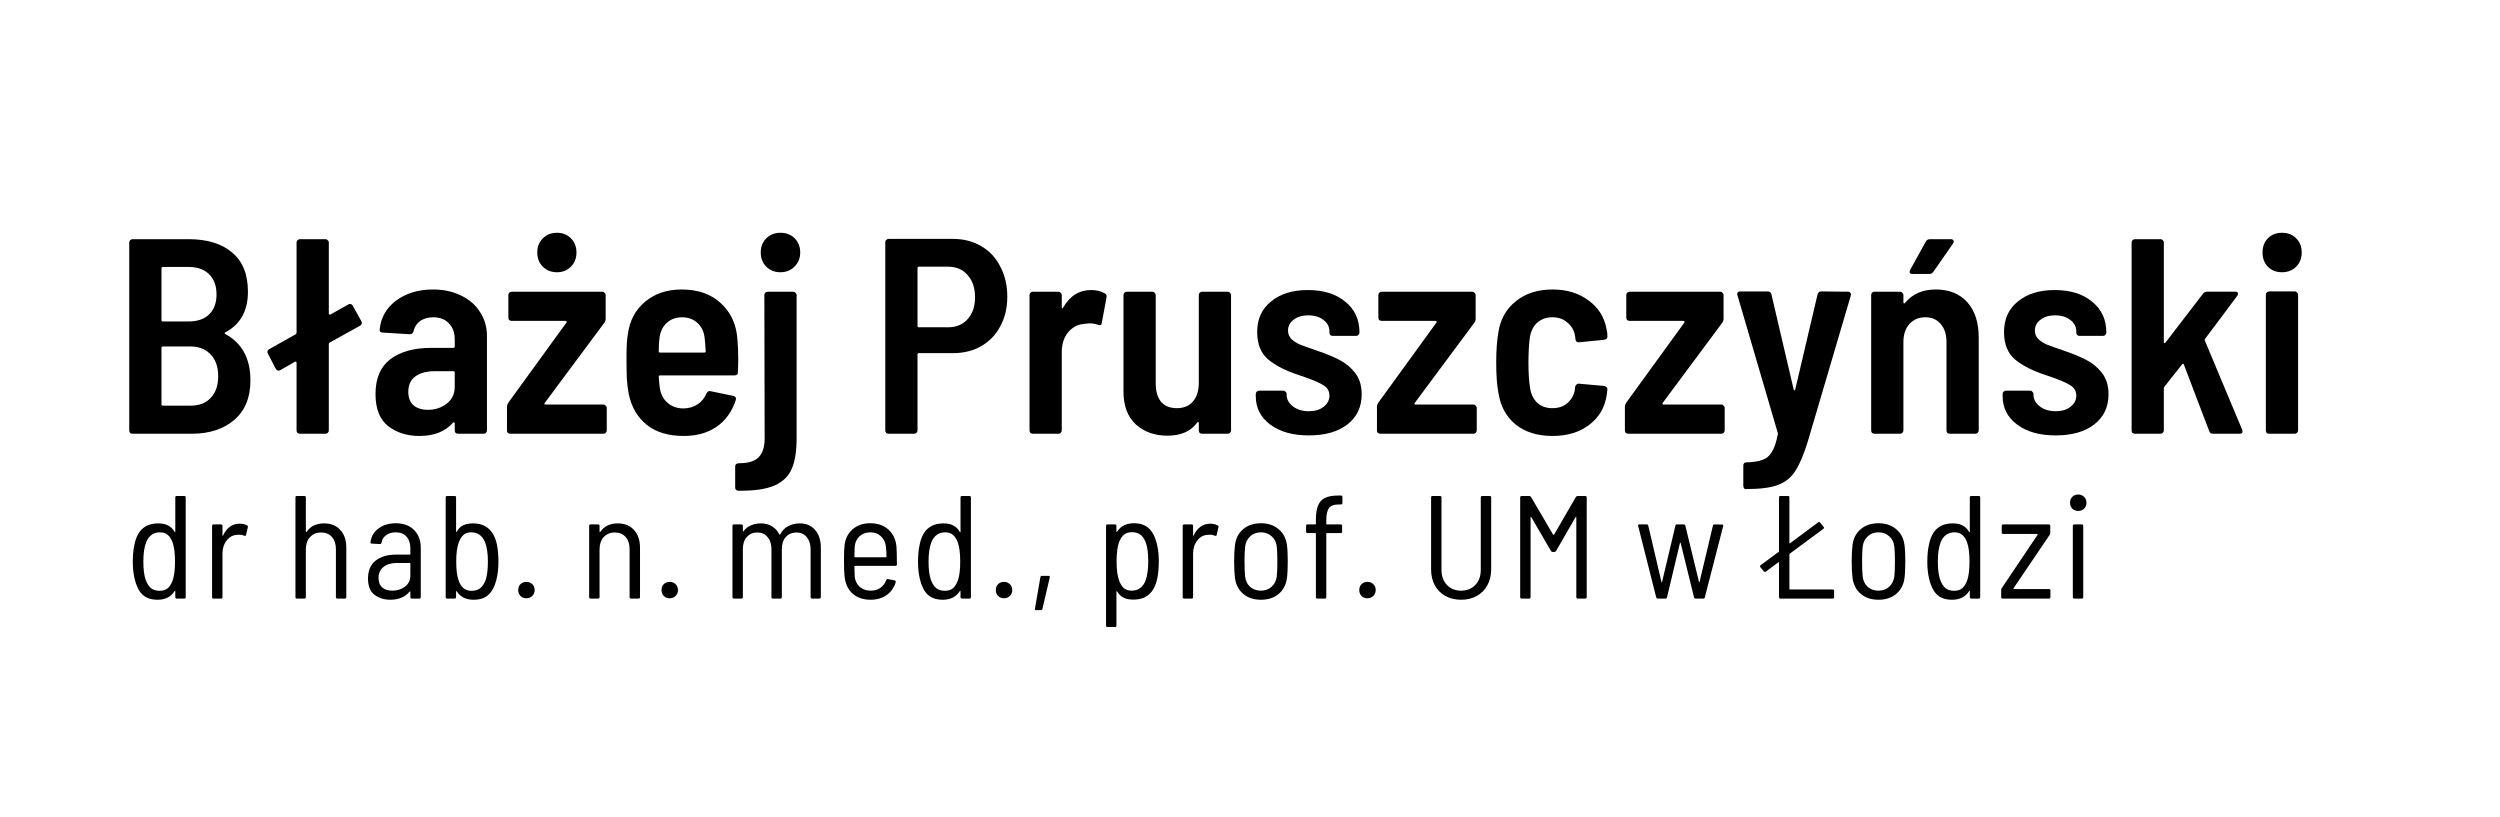
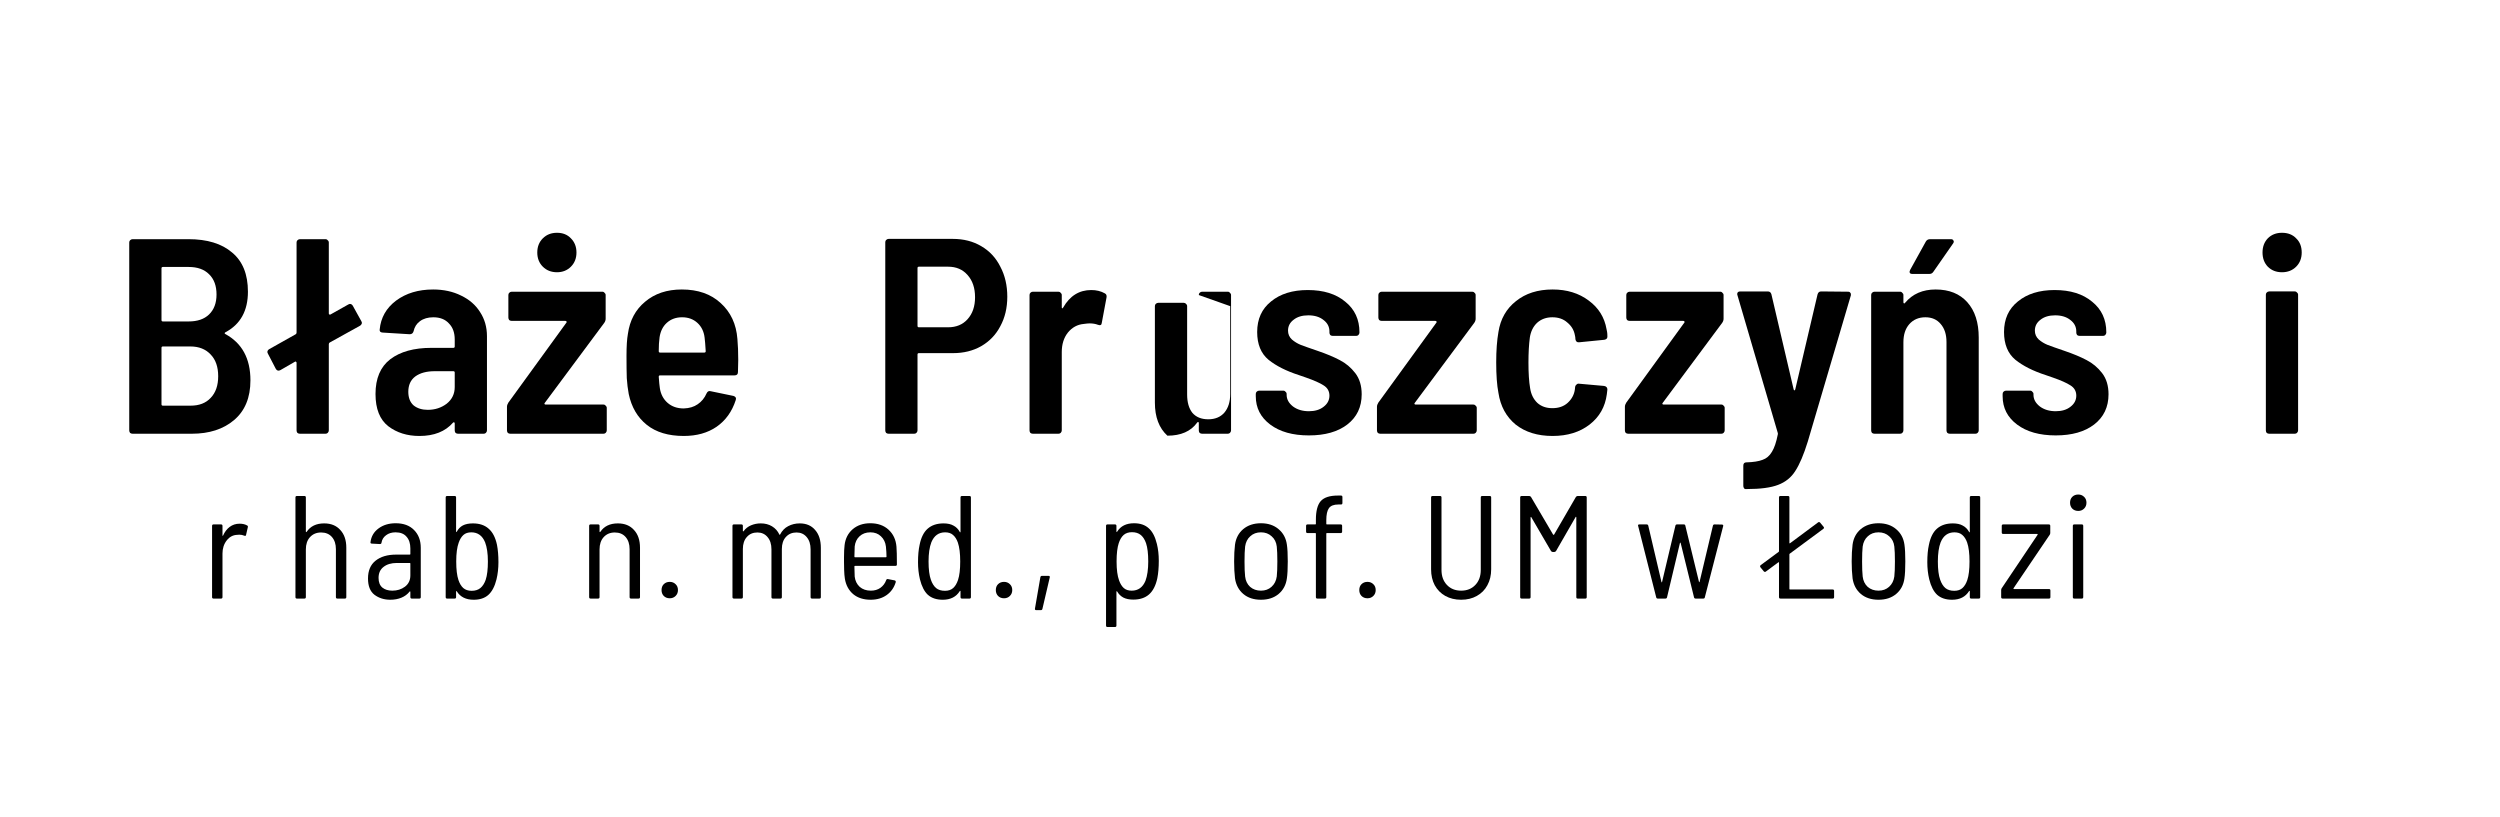
<svg xmlns="http://www.w3.org/2000/svg" width="100%" height="100%" viewBox="0 0 257 84" version="1.1" xml:space="preserve" style="fill-rule:evenodd;clip-rule:evenodd;stroke-linejoin:round;stroke-miterlimit:2;">
  <rect x="0" y="0" width="256.393" height="83.908" style="fill:none;" />
  <path d="M25.744,39.102c0,1.772 -0.562,3.134 -1.686,4.086c-1.104,0.934 -2.552,1.4 -4.343,1.4l-6.086,0c-0.095,0 -0.181,-0.028 -0.257,-0.085c-0.057,-0.077 -0.086,-0.162 -0.086,-0.258l0,-19.315c0,-0.095 0.029,-0.172 0.086,-0.229c0.076,-0.076 0.162,-0.114 0.257,-0.114l5.743,-0c1.924,-0 3.42,0.457 4.486,1.371c1.086,0.896 1.629,2.239 1.629,4.029c0,1.962 -0.771,3.353 -2.314,4.172c-0.096,0.057 -0.105,0.114 -0.029,0.171c1.734,0.934 2.6,2.524 2.6,4.772Zm-9,-11.658c-0.096,0 -0.143,0.048 -0.143,0.143l-0,5.315c-0,0.095 0.047,0.143 0.143,0.143l2.657,-0c0.895,-0 1.591,-0.238 2.086,-0.715c0.514,-0.495 0.771,-1.181 0.771,-2.057c0,-0.895 -0.257,-1.591 -0.771,-2.086c-0.495,-0.495 -1.191,-0.743 -2.086,-0.743l-2.657,0Zm2.857,14.258c0.876,0 1.562,-0.266 2.057,-0.8c0.515,-0.533 0.772,-1.276 0.772,-2.228c-0,-0.953 -0.257,-1.696 -0.772,-2.229c-0.514,-0.553 -1.209,-0.829 -2.086,-0.829l-2.828,0c-0.096,0 -0.143,0.048 -0.143,0.143l-0,5.801c-0,0.095 0.047,0.142 0.143,0.142l2.857,0Z" style="fill-rule:nonzero;" />
  <path d="M37.145,33.016c0.038,0.076 0.057,0.133 0.057,0.172c0,0.095 -0.057,0.19 -0.171,0.285l-3.143,1.743c-0.057,0.038 -0.086,0.095 -0.086,0.172l-0,8.857c-0,0.096 -0.038,0.181 -0.114,0.258c-0.057,0.057 -0.134,0.085 -0.229,0.085l-2.629,0c-0.095,0 -0.181,-0.028 -0.257,-0.085c-0.057,-0.077 -0.086,-0.162 -0.086,-0.258l0,-6.943c0,-0.057 -0.019,-0.095 -0.057,-0.114c-0.038,-0.038 -0.076,-0.038 -0.114,-0l-1.486,0.857c-0.076,0.038 -0.143,0.057 -0.2,0.057c-0.114,0 -0.209,-0.067 -0.286,-0.2l-0.8,-1.543c-0.038,-0.076 -0.057,-0.133 -0.057,-0.171c0,-0.115 0.057,-0.21 0.172,-0.286l2.743,-1.543c0.057,-0.038 0.085,-0.095 0.085,-0.171l0,-9.258c0,-0.095 0.029,-0.172 0.086,-0.229c0.076,-0.076 0.162,-0.114 0.257,-0.114l2.629,-0c0.095,-0 0.172,0.038 0.229,0.114c0.076,0.057 0.114,0.134 0.114,0.229l-0,7.286c-0,0.057 0.019,0.095 0.057,0.114c0.038,0.019 0.076,0.019 0.114,0l1.829,-1.028c0.076,-0.038 0.133,-0.057 0.172,-0.057c0.114,-0 0.209,0.057 0.285,0.171l0.886,1.6Z" style="fill-rule:nonzero;" />
  <path d="M44.517,29.759c1.086,-0 2.048,0.209 2.886,0.628c0.838,0.4 1.486,0.962 1.943,1.686c0.476,0.724 0.714,1.553 0.714,2.486l0,9.686c0,0.096 -0.038,0.181 -0.114,0.258c-0.057,0.057 -0.133,0.085 -0.229,0.085l-2.628,0c-0.096,0 -0.181,-0.028 -0.258,-0.085c-0.057,-0.077 -0.085,-0.162 -0.085,-0.258l-0,-0.714c-0,-0.057 -0.019,-0.095 -0.057,-0.114c-0.039,-0.019 -0.077,-0.01 -0.115,0.028c-0.8,0.915 -1.952,1.372 -3.457,1.372c-1.257,-0 -2.324,-0.333 -3.2,-1c-0.877,-0.686 -1.315,-1.791 -1.315,-3.315c0,-1.6 0.505,-2.79 1.515,-3.571c1.028,-0.781 2.438,-1.172 4.229,-1.172l2.257,0c0.095,0 0.143,-0.048 0.143,-0.143l-0,-0.714c-0,-0.705 -0.2,-1.257 -0.6,-1.657c-0.381,-0.419 -0.915,-0.629 -1.6,-0.629c-0.553,0 -1.01,0.133 -1.372,0.4c-0.343,0.248 -0.562,0.591 -0.657,1.029c-0.057,0.209 -0.191,0.314 -0.4,0.314l-2.772,-0.171c-0.095,-0 -0.181,-0.029 -0.257,-0.086c-0.057,-0.076 -0.076,-0.153 -0.057,-0.229c0.114,-1.219 0.676,-2.209 1.686,-2.971c1.028,-0.762 2.295,-1.143 3.8,-1.143Zm-0.543,12.372c0.743,-0 1.391,-0.21 1.943,-0.629c0.552,-0.438 0.829,-1.009 0.829,-1.714l-0,-1.486c-0,-0.095 -0.048,-0.143 -0.143,-0.143l-1.915,0c-0.838,0 -1.504,0.181 -2,0.543c-0.476,0.362 -0.714,0.886 -0.714,1.572c-0,0.609 0.181,1.076 0.543,1.4c0.381,0.305 0.867,0.457 1.457,0.457Z" style="fill-rule:nonzero;" />
  <path d="M52.46,44.588c-0.095,0 -0.181,-0.028 -0.257,-0.085c-0.057,-0.077 -0.086,-0.162 -0.086,-0.258l0,-2.428c0,-0.134 0.048,-0.277 0.143,-0.429l5.972,-8.229c0.038,-0.038 0.038,-0.076 0,-0.114c-0.019,-0.038 -0.057,-0.058 -0.114,-0.058l-5.515,0c-0.095,0 -0.181,-0.028 -0.257,-0.085c-0.057,-0.076 -0.086,-0.162 -0.086,-0.257l0,-2.315c0,-0.095 0.029,-0.171 0.086,-0.228c0.076,-0.077 0.162,-0.115 0.257,-0.115l9.315,0c0.095,0 0.172,0.038 0.229,0.115c0.076,0.057 0.114,0.133 0.114,0.228l0,2.429c0,0.152 -0.048,0.295 -0.143,0.429l-6.115,8.229c-0.038,0.038 -0.047,0.076 -0.028,0.114c0.019,0.038 0.057,0.057 0.114,0.057l5.943,0c0.096,0 0.172,0.038 0.229,0.114c0.076,0.058 0.114,0.134 0.114,0.229l0,2.314c0,0.096 -0.038,0.181 -0.114,0.258c-0.057,0.057 -0.133,0.085 -0.229,0.085l-9.572,0Zm4.801,-16.601c-0.591,0 -1.077,-0.19 -1.458,-0.571c-0.381,-0.381 -0.571,-0.867 -0.571,-1.458c-0,-0.59 0.19,-1.076 0.571,-1.457c0.381,-0.381 0.867,-0.571 1.458,-0.571c0.59,-0 1.066,0.19 1.428,0.571c0.381,0.381 0.572,0.867 0.572,1.457c-0,0.591 -0.191,1.077 -0.572,1.458c-0.381,0.381 -0.857,0.571 -1.428,0.571Z" style="fill-rule:nonzero;" />
  <path d="M75.805,34.845c0.057,0.628 0.086,1.352 0.086,2.171l-0.029,1.229c-0,0.229 -0.114,0.343 -0.343,0.343l-7.658,-0c-0.095,-0 -0.142,0.047 -0.142,0.143c0.038,0.533 0.076,0.924 0.114,1.171c0.095,0.629 0.362,1.134 0.8,1.515c0.438,0.381 0.99,0.571 1.657,0.571c0.572,-0.019 1.048,-0.162 1.429,-0.428c0.4,-0.267 0.705,-0.639 0.914,-1.115c0.095,-0.209 0.238,-0.286 0.429,-0.228l2.343,0.485c0.228,0.076 0.305,0.219 0.228,0.429c-0.381,1.181 -1.038,2.095 -1.971,2.743c-0.915,0.629 -2.038,0.943 -3.372,0.943c-1.581,-0 -2.848,-0.381 -3.8,-1.143c-0.953,-0.762 -1.572,-1.819 -1.857,-3.172c-0.096,-0.514 -0.162,-1.057 -0.2,-1.628c-0.019,-0.572 -0.029,-1.334 -0.029,-2.286c0,-0.991 0.048,-1.743 0.143,-2.258c0.19,-1.39 0.781,-2.495 1.771,-3.314c0.991,-0.838 2.248,-1.257 3.772,-1.257c1.657,-0 2.991,0.466 4,1.4c1.029,0.933 1.6,2.162 1.715,3.686Zm-5.686,-2.229c-0.629,0 -1.153,0.191 -1.572,0.572c-0.4,0.361 -0.648,0.857 -0.743,1.485c-0.057,0.419 -0.085,0.896 -0.085,1.429c-0,0.095 0.047,0.143 0.142,0.143l4.544,-0c0.095,-0 0.142,-0.048 0.142,-0.143c-0.038,-0.648 -0.076,-1.114 -0.114,-1.4c-0.076,-0.629 -0.324,-1.134 -0.743,-1.514c-0.419,-0.381 -0.943,-0.572 -1.571,-0.572Z" style="fill-rule:nonzero;" />
-   <path d="M80.234,27.987c-0.591,0 -1.077,-0.19 -1.458,-0.571c-0.381,-0.381 -0.571,-0.867 -0.571,-1.458c-0,-0.59 0.19,-1.076 0.571,-1.457c0.381,-0.381 0.867,-0.571 1.458,-0.571c0.59,-0 1.076,0.19 1.457,0.571c0.381,0.381 0.571,0.867 0.571,1.457c0,0.591 -0.2,1.077 -0.6,1.458c-0.381,0.381 -0.857,0.571 -1.428,0.571Zm-4.315,22.459c-0.229,-0 -0.343,-0.114 -0.343,-0.343l0,-2.143c0,-0.229 0.153,-0.343 0.457,-0.343c0.915,0 1.572,-0.209 1.972,-0.629c0.4,-0.419 0.6,-1.057 0.6,-1.914l-0.029,-14.744c0,-0.095 0.029,-0.171 0.086,-0.228c0.076,-0.077 0.162,-0.115 0.257,-0.115l2.629,0c0.095,0 0.171,0.038 0.229,0.115c0.076,0.057 0.114,0.133 0.114,0.228l-0,14.715c-0,1.315 -0.162,2.353 -0.486,3.115c-0.324,0.781 -0.914,1.362 -1.771,1.743c-0.858,0.381 -2.096,0.562 -3.715,0.543Z" style="fill-rule:nonzero;" />
  <path d="M97.949,24.558c1.105,0 2.076,0.248 2.915,0.743c0.857,0.496 1.514,1.2 1.971,2.115c0.476,0.895 0.715,1.924 0.715,3.086c-0,1.143 -0.239,2.152 -0.715,3.028c-0.457,0.877 -1.114,1.562 -1.971,2.058c-0.839,0.476 -1.801,0.714 -2.886,0.714l-3.515,0c-0.095,0 -0.143,0.048 -0.143,0.143l0,7.8c0,0.096 -0.038,0.181 -0.114,0.258c-0.057,0.057 -0.133,0.085 -0.229,0.085l-2.628,0c-0.096,0 -0.181,-0.028 -0.257,-0.085c-0.058,-0.077 -0.086,-0.162 -0.086,-0.258l-0,-19.344c-0,-0.095 0.028,-0.171 0.086,-0.228c0.076,-0.077 0.161,-0.115 0.257,-0.115l6.6,0Zm-0.486,9.087c0.839,-0 1.505,-0.277 2.001,-0.829c0.514,-0.571 0.771,-1.324 0.771,-2.257c0,-0.953 -0.257,-1.715 -0.771,-2.286c-0.496,-0.572 -1.162,-0.857 -2.001,-0.857l-3,-0c-0.095,-0 -0.143,0.047 -0.143,0.143l0,5.943c0,0.095 0.048,0.143 0.143,0.143l3,-0Z" style="fill-rule:nonzero;" />
  <path d="M112.179,29.816c0.533,-0 1,0.114 1.4,0.343c0.152,0.076 0.209,0.219 0.171,0.428l-0.486,2.601c-0.019,0.228 -0.152,0.295 -0.4,0.2c-0.247,-0.096 -0.533,-0.143 -0.857,-0.143c-0.133,-0 -0.333,0.019 -0.6,0.057c-0.647,0.057 -1.19,0.352 -1.628,0.886c-0.42,0.533 -0.629,1.2 -0.629,2l-0,8.057c-0,0.096 -0.038,0.181 -0.114,0.258c-0.058,0.057 -0.134,0.085 -0.229,0.085l-2.629,0c-0.095,0 -0.181,-0.028 -0.257,-0.085c-0.057,-0.077 -0.086,-0.162 -0.086,-0.258l0,-13.915c0,-0.095 0.029,-0.171 0.086,-0.228c0.076,-0.077 0.162,-0.115 0.257,-0.115l2.629,0c0.095,0 0.171,0.038 0.229,0.115c0.076,0.057 0.114,0.133 0.114,0.228l-0,1.229c-0,0.076 0.009,0.124 0.028,0.143c0.039,-0 0.077,-0.029 0.115,-0.086c0.686,-1.2 1.647,-1.8 2.886,-1.8Z" style="fill-rule:nonzero;" />
-   <path d="M123.237,30.33c-0,-0.095 0.028,-0.171 0.085,-0.228c0.076,-0.077 0.162,-0.115 0.257,-0.115l2.629,0c0.095,0 0.172,0.038 0.229,0.115c0.076,0.057 0.114,0.133 0.114,0.228l0,13.915c0,0.096 -0.038,0.181 -0.114,0.258c-0.057,0.057 -0.134,0.085 -0.229,0.085l-2.629,0c-0.095,0 -0.181,-0.028 -0.257,-0.085c-0.057,-0.077 -0.085,-0.162 -0.085,-0.258l-0,-0.771c-0,-0.057 -0.019,-0.086 -0.058,-0.086c-0.038,-0.019 -0.076,0 -0.114,0.057c-0.648,0.896 -1.667,1.343 -3.057,1.343c-1.296,0 -2.372,-0.381 -3.229,-1.143c-0.857,-0.781 -1.286,-1.914 -1.286,-3.4l0,-9.915c0,-0.095 0.029,-0.171 0.086,-0.228c0.076,-0.077 0.162,-0.115 0.257,-0.115l2.629,0c0.095,0 0.171,0.038 0.228,0.115c0.077,0.057 0.115,0.133 0.115,0.228l-0,9.087c-0,0.8 0.181,1.428 0.543,1.885c0.381,0.438 0.923,0.658 1.628,0.658c0.705,-0 1.257,-0.229 1.658,-0.686c0.4,-0.476 0.6,-1.115 0.6,-1.915l-0,-9.029Z" style="fill-rule:nonzero;" />
+   <path d="M123.237,30.33c-0,-0.095 0.028,-0.171 0.085,-0.228c0.076,-0.077 0.162,-0.115 0.257,-0.115l2.629,0c0.095,0 0.172,0.038 0.229,0.115c0.076,0.057 0.114,0.133 0.114,0.228l0,13.915c0,0.096 -0.038,0.181 -0.114,0.258c-0.057,0.057 -0.134,0.085 -0.229,0.085l-2.629,0c-0.095,0 -0.181,-0.028 -0.257,-0.085c-0.057,-0.077 -0.085,-0.162 -0.085,-0.258l-0,-0.771c-0,-0.057 -0.019,-0.086 -0.058,-0.086c-0.038,-0.019 -0.076,0 -0.114,0.057c-0.648,0.896 -1.667,1.343 -3.057,1.343c-0.857,-0.781 -1.286,-1.914 -1.286,-3.4l0,-9.915c0,-0.095 0.029,-0.171 0.086,-0.228c0.076,-0.077 0.162,-0.115 0.257,-0.115l2.629,0c0.095,0 0.171,0.038 0.228,0.115c0.077,0.057 0.115,0.133 0.115,0.228l-0,9.087c-0,0.8 0.181,1.428 0.543,1.885c0.381,0.438 0.923,0.658 1.628,0.658c0.705,-0 1.257,-0.229 1.658,-0.686c0.4,-0.476 0.6,-1.115 0.6,-1.915l-0,-9.029Z" style="fill-rule:nonzero;" />
  <path d="M134.552,44.76c-1.658,-0 -2.982,-0.372 -3.972,-1.115c-0.991,-0.743 -1.486,-1.714 -1.486,-2.914l0,-0.229c0,-0.095 0.029,-0.171 0.086,-0.228c0.076,-0.076 0.162,-0.115 0.257,-0.115l2.486,0c0.095,0 0.171,0.039 0.228,0.115c0.077,0.057 0.115,0.133 0.115,0.228l-0,0.086c-0,0.457 0.219,0.857 0.657,1.2c0.438,0.324 0.981,0.486 1.629,0.486c0.628,-0 1.133,-0.153 1.514,-0.457c0.4,-0.305 0.6,-0.686 0.6,-1.143c0,-0.457 -0.2,-0.81 -0.6,-1.057c-0.381,-0.248 -0.981,-0.515 -1.8,-0.801l-0.743,-0.257c-1.295,-0.419 -2.334,-0.943 -3.115,-1.571c-0.781,-0.648 -1.171,-1.6 -1.171,-2.858c-0,-1.333 0.476,-2.381 1.429,-3.143c0.952,-0.781 2.209,-1.171 3.771,-1.171c1.619,-0 2.905,0.4 3.858,1.2c0.971,0.781 1.457,1.829 1.457,3.143l-0,0.029c-0,0.095 -0.038,0.181 -0.114,0.257c-0.057,0.057 -0.134,0.085 -0.229,0.085l-2.4,0c-0.095,0 -0.181,-0.028 -0.257,-0.085c-0.057,-0.076 -0.086,-0.162 -0.086,-0.257l0,-0.115c0,-0.476 -0.2,-0.866 -0.6,-1.171c-0.4,-0.324 -0.924,-0.486 -1.572,-0.486c-0.628,0 -1.133,0.152 -1.514,0.457c-0.381,0.286 -0.571,0.657 -0.571,1.115c-0,0.361 0.133,0.666 0.4,0.914c0.266,0.228 0.562,0.409 0.885,0.543c0.343,0.133 0.934,0.343 1.772,0.628c0.895,0.305 1.648,0.62 2.257,0.943c0.629,0.324 1.162,0.772 1.6,1.343c0.438,0.572 0.658,1.296 0.658,2.172c-0,1.314 -0.496,2.352 -1.486,3.114c-0.972,0.743 -2.286,1.115 -3.943,1.115Z" style="fill-rule:nonzero;" />
  <path d="M141.895,44.588c-0.095,0 -0.181,-0.028 -0.257,-0.085c-0.057,-0.077 -0.086,-0.162 -0.086,-0.258l0,-2.428c0,-0.134 0.048,-0.277 0.143,-0.429l5.972,-8.229c0.038,-0.038 0.038,-0.076 -0,-0.114c-0.019,-0.038 -0.057,-0.058 -0.115,-0.058l-5.514,0c-0.095,0 -0.181,-0.028 -0.257,-0.085c-0.057,-0.076 -0.086,-0.162 -0.086,-0.257l-0,-2.315c-0,-0.095 0.029,-0.171 0.086,-0.228c0.076,-0.077 0.162,-0.115 0.257,-0.115l9.315,0c0.095,0 0.171,0.038 0.228,0.115c0.077,0.057 0.115,0.133 0.115,0.228l-0,2.429c-0,0.152 -0.048,0.295 -0.143,0.429l-6.115,8.229c-0.038,0.038 -0.048,0.076 -0.029,0.114c0.02,0.038 0.058,0.057 0.115,0.057l5.943,0c0.095,0 0.171,0.038 0.229,0.114c0.076,0.058 0.114,0.134 0.114,0.229l-0,2.314c-0,0.096 -0.038,0.181 -0.114,0.258c-0.058,0.057 -0.134,0.085 -0.229,0.085l-9.572,0Z" style="fill-rule:nonzero;" />
  <path d="M159.61,44.817c-1.543,-0 -2.809,-0.391 -3.8,-1.172c-0.971,-0.8 -1.562,-1.885 -1.771,-3.257c-0.153,-0.781 -0.229,-1.829 -0.229,-3.143c0,-1.2 0.076,-2.238 0.229,-3.115c0.209,-1.333 0.809,-2.39 1.8,-3.171c0.99,-0.8 2.248,-1.2 3.771,-1.2c1.467,-0 2.705,0.381 3.715,1.143c1.01,0.743 1.619,1.724 1.829,2.943c0.019,0.076 0.038,0.171 0.057,0.285c0.019,0.115 0.028,0.258 0.028,0.429l0,0.057c0,0.172 -0.104,0.276 -0.314,0.314l-2.6,0.258l-0.057,-0c-0.172,-0 -0.276,-0.105 -0.315,-0.315c0,-0.133 -0.019,-0.276 -0.057,-0.428c-0.095,-0.515 -0.352,-0.943 -0.771,-1.286c-0.4,-0.362 -0.915,-0.543 -1.543,-0.543c-0.629,0 -1.153,0.191 -1.572,0.572c-0.4,0.38 -0.647,0.885 -0.743,1.514c-0.095,0.724 -0.142,1.581 -0.142,2.572c-0,1.085 0.057,1.962 0.171,2.628c0.095,0.629 0.343,1.134 0.743,1.515c0.4,0.362 0.914,0.543 1.543,0.543c0.648,-0 1.171,-0.181 1.571,-0.543c0.419,-0.381 0.667,-0.839 0.743,-1.372l0.029,-0.286c0.019,-0.095 0.067,-0.171 0.143,-0.228c0.076,-0.076 0.162,-0.105 0.257,-0.086l2.572,0.229c0.228,0.038 0.342,0.162 0.342,0.371l-0.057,0.486c-0.171,1.295 -0.762,2.333 -1.771,3.114c-1.01,0.781 -2.277,1.172 -3.801,1.172Z" style="fill-rule:nonzero;" />
  <path d="M167.382,44.588c-0.095,0 -0.181,-0.028 -0.257,-0.085c-0.057,-0.077 -0.085,-0.162 -0.085,-0.258l-0,-2.428c-0,-0.134 0.047,-0.277 0.142,-0.429l5.972,-8.229c0.038,-0.038 0.038,-0.076 0,-0.114c-0.019,-0.038 -0.057,-0.058 -0.114,-0.058l-5.515,0c-0.095,0 -0.181,-0.028 -0.257,-0.085c-0.057,-0.076 -0.086,-0.162 -0.086,-0.257l0,-2.315c0,-0.095 0.029,-0.171 0.086,-0.228c0.076,-0.077 0.162,-0.115 0.257,-0.115l9.315,0c0.095,0 0.172,0.038 0.229,0.115c0.076,0.057 0.114,0.133 0.114,0.228l0,2.429c0,0.152 -0.048,0.295 -0.143,0.429l-6.115,8.229c-0.038,0.038 -0.047,0.076 -0.028,0.114c0.019,0.038 0.057,0.057 0.114,0.057l5.943,0c0.096,0 0.172,0.038 0.229,0.114c0.076,0.058 0.114,0.134 0.114,0.229l0,2.314c0,0.096 -0.038,0.181 -0.114,0.258c-0.057,0.057 -0.133,0.085 -0.229,0.085l-9.572,0Z" style="fill-rule:nonzero;" />
  <path d="M179.412,50.274c-0.057,0 -0.105,-0.038 -0.143,-0.114c-0.038,-0.057 -0.057,-0.133 -0.057,-0.229l-0,-2.057c-0,-0.228 0.105,-0.343 0.314,-0.343c0.705,-0.019 1.257,-0.104 1.657,-0.257c0.4,-0.133 0.724,-0.409 0.972,-0.828c0.247,-0.4 0.447,-0.991 0.6,-1.772c0.019,-0.038 0.019,-0.095 -0,-0.171l-4.143,-14.144l-0.029,-0.115c0,-0.19 0.105,-0.285 0.314,-0.285l2.829,-0c0.191,-0 0.315,0.095 0.372,0.285l2.286,9.773c0.019,0.076 0.047,0.114 0.085,0.114c0.038,-0 0.067,-0.038 0.086,-0.114l2.286,-9.744c0.057,-0.21 0.181,-0.314 0.371,-0.314l2.772,0.028c0.114,0 0.19,0.038 0.229,0.115c0.057,0.057 0.076,0.142 0.057,0.257l-4.429,15.029c-0.419,1.353 -0.848,2.362 -1.286,3.029c-0.419,0.667 -1.01,1.143 -1.772,1.429c-0.742,0.286 -1.809,0.428 -3.2,0.428l-0.171,0Z" style="fill-rule:nonzero;" />
  <path d="M198.985,29.759c1.39,-0 2.476,0.438 3.257,1.314c0.781,0.876 1.171,2.086 1.171,3.629l0,9.543c0,0.096 -0.038,0.181 -0.114,0.258c-0.057,0.057 -0.133,0.085 -0.228,0.085l-2.629,0c-0.095,0 -0.181,-0.028 -0.257,-0.085c-0.058,-0.077 -0.086,-0.162 -0.086,-0.258l-0,-9.086c-0,-0.781 -0.2,-1.4 -0.6,-1.857c-0.381,-0.457 -0.905,-0.686 -1.572,-0.686c-0.685,0 -1.238,0.238 -1.657,0.714c-0.4,0.458 -0.6,1.077 -0.6,1.858l0,9.057c0,0.096 -0.038,0.181 -0.114,0.258c-0.057,0.057 -0.134,0.085 -0.229,0.085l-2.629,0c-0.095,0 -0.181,-0.028 -0.257,-0.085c-0.057,-0.077 -0.085,-0.162 -0.085,-0.258l-0,-13.915c-0,-0.095 0.028,-0.171 0.085,-0.228c0.076,-0.077 0.162,-0.115 0.257,-0.115l2.629,0c0.095,0 0.172,0.038 0.229,0.115c0.076,0.057 0.114,0.133 0.114,0.228l0,0.743c0,0.057 0.019,0.095 0.057,0.114c0.038,0.019 0.076,0 0.114,-0.057c0.762,-0.914 1.81,-1.371 3.144,-1.371Zm-2.401,-1.6c-0.133,-0 -0.219,-0.038 -0.257,-0.115c-0.038,-0.076 -0.028,-0.171 0.029,-0.285l1.628,-2.943c0.096,-0.153 0.239,-0.229 0.429,-0.229l2.143,-0c0.133,-0 0.219,0.048 0.257,0.143c0.057,0.076 0.048,0.171 -0.028,0.286l-2.029,2.914c-0.095,0.152 -0.229,0.229 -0.4,0.229l-1.772,-0Z" style="fill-rule:nonzero;" />
  <path d="M211.328,44.76c-1.657,-0 -2.981,-0.372 -3.971,-1.115c-0.991,-0.743 -1.486,-1.714 -1.486,-2.914l-0,-0.229c-0,-0.095 0.028,-0.171 0.085,-0.228c0.077,-0.076 0.162,-0.115 0.258,-0.115l2.485,0c0.096,0 0.172,0.039 0.229,0.115c0.076,0.057 0.114,0.133 0.114,0.228l0,0.086c0,0.457 0.219,0.857 0.658,1.2c0.438,0.324 0.981,0.486 1.628,0.486c0.629,-0 1.134,-0.153 1.515,-0.457c0.4,-0.305 0.6,-0.686 0.6,-1.143c-0,-0.457 -0.2,-0.81 -0.6,-1.057c-0.381,-0.248 -0.981,-0.515 -1.801,-0.801l-0.742,-0.257c-1.296,-0.419 -2.334,-0.943 -3.115,-1.571c-0.781,-0.648 -1.171,-1.6 -1.171,-2.858c-0,-1.333 0.476,-2.381 1.428,-3.143c0.953,-0.781 2.21,-1.171 3.772,-1.171c1.619,-0 2.905,0.4 3.857,1.2c0.972,0.781 1.458,1.829 1.458,3.143l-0,0.029c-0,0.095 -0.039,0.181 -0.115,0.257c-0.057,0.057 -0.133,0.085 -0.228,0.085l-2.4,0c-0.096,0 -0.181,-0.028 -0.258,-0.085c-0.057,-0.076 -0.085,-0.162 -0.085,-0.257l-0,-0.115c-0,-0.476 -0.2,-0.866 -0.6,-1.171c-0.4,-0.324 -0.924,-0.486 -1.572,-0.486c-0.629,0 -1.133,0.152 -1.514,0.457c-0.381,0.286 -0.572,0.657 -0.572,1.115c0,0.361 0.134,0.666 0.4,0.914c0.267,0.228 0.562,0.409 0.886,0.543c0.343,0.133 0.933,0.343 1.772,0.628c0.895,0.305 1.647,0.62 2.257,0.943c0.628,0.324 1.162,0.772 1.6,1.343c0.438,0.572 0.657,1.296 0.657,2.172c0,1.314 -0.495,2.352 -1.486,3.114c-0.971,0.743 -2.286,1.115 -3.943,1.115Z" style="fill-rule:nonzero;" />
-   <path d="M219.472,44.588c-0.096,0 -0.181,-0.028 -0.258,-0.085c-0.057,-0.077 -0.085,-0.162 -0.085,-0.258l-0,-19.315c-0,-0.095 0.028,-0.172 0.085,-0.229c0.077,-0.076 0.162,-0.114 0.258,-0.114l2.628,-0c0.096,-0 0.172,0.038 0.229,0.114c0.076,0.057 0.114,0.134 0.114,0.229l0,10.229c0,0.057 0.019,0.095 0.057,0.114c0.038,0 0.077,-0.019 0.115,-0.057l3.857,-5.029c0.114,-0.133 0.257,-0.2 0.429,-0.2l2.886,0c0.19,0 0.285,0.067 0.285,0.2c0,0.057 -0.028,0.134 -0.085,0.229l-3.315,4.429c-0.038,0.057 -0.038,0.124 0,0.2l3.829,9.143c0.019,0.038 0.029,0.095 0.029,0.172c-0,0.152 -0.096,0.228 -0.286,0.228l-2.743,0c-0.21,0 -0.343,-0.095 -0.4,-0.285l-2.6,-6.829c-0.02,-0.058 -0.048,-0.086 -0.086,-0.086c-0.019,-0 -0.048,0.019 -0.086,0.057l-1.829,2.314c-0.038,0.077 -0.057,0.134 -0.057,0.172l0,4.314c0,0.096 -0.038,0.181 -0.114,0.258c-0.057,0.057 -0.133,0.085 -0.229,0.085l-2.628,0Z" style="fill-rule:nonzero;" />
  <path d="M234.587,27.987c-0.591,0 -1.076,-0.19 -1.457,-0.571c-0.362,-0.381 -0.543,-0.867 -0.543,-1.458c-0,-0.59 0.181,-1.076 0.543,-1.457c0.381,-0.381 0.866,-0.571 1.457,-0.571c0.609,-0 1.095,0.19 1.457,0.571c0.381,0.362 0.572,0.848 0.572,1.457c-0,0.591 -0.191,1.077 -0.572,1.458c-0.381,0.381 -0.867,0.571 -1.457,0.571Zm-1.314,16.601c-0.096,0 -0.181,-0.028 -0.258,-0.085c-0.057,-0.077 -0.085,-0.162 -0.085,-0.258l-0,-13.943c-0,-0.096 0.028,-0.172 0.085,-0.229c0.077,-0.076 0.162,-0.114 0.258,-0.114l2.628,-0c0.096,-0 0.172,0.038 0.229,0.114c0.076,0.057 0.114,0.133 0.114,0.229l0,13.943c0,0.096 -0.038,0.181 -0.114,0.258c-0.057,0.057 -0.133,0.085 -0.229,0.085l-2.628,0Z" style="fill-rule:nonzero;" />
-   <path d="M18.02,51.138c0,-0.1 0.05,-0.15 0.151,-0.15l0.768,-0c0.1,-0 0.151,0.05 0.151,0.15l-0,10.245c-0,0.1 -0.051,0.151 -0.151,0.151l-0.768,-0c-0.101,-0 -0.151,-0.051 -0.151,-0.151l0,-0.603c0,-0.03 -0.01,-0.045 -0.03,-0.045c-0.01,0 -0.025,0.01 -0.045,0.03c-0.372,0.593 -0.954,0.889 -1.748,0.889c-0.633,0 -1.14,-0.166 -1.521,-0.497c-0.372,-0.342 -0.648,-0.879 -0.829,-1.612c-0.131,-0.553 -0.196,-1.135 -0.196,-1.748c0,-0.703 0.055,-1.3 0.166,-1.792c0.15,-0.754 0.427,-1.306 0.828,-1.658c0.412,-0.361 0.955,-0.542 1.627,-0.542c0.422,-0 0.764,0.075 1.025,0.226c0.271,0.141 0.487,0.356 0.648,0.648c0.01,0.03 0.025,0.045 0.045,0.045c0.02,-0.01 0.03,-0.03 0.03,-0.06l0,-3.526Zm-0.256,8.482c0.151,-0.452 0.226,-1.085 0.226,-1.898c-0,-0.824 -0.08,-1.471 -0.241,-1.943c-0.121,-0.342 -0.286,-0.603 -0.497,-0.784c-0.201,-0.181 -0.472,-0.271 -0.814,-0.271c-0.663,-0 -1.135,0.341 -1.416,1.024c-0.191,0.503 -0.286,1.16 -0.286,1.974c-0,0.813 0.08,1.441 0.241,1.883c0.13,0.372 0.306,0.653 0.527,0.844c0.231,0.191 0.537,0.286 0.919,0.286c0.352,0 0.633,-0.095 0.844,-0.286c0.211,-0.191 0.376,-0.467 0.497,-0.829Z" style="fill-rule:nonzero;" />
  <path d="M24.634,53.835c0.301,0 0.557,0.06 0.768,0.181c0.07,0.03 0.096,0.09 0.075,0.181l-0.18,0.783c-0.01,0.1 -0.071,0.131 -0.181,0.09c-0.161,-0.07 -0.337,-0.105 -0.527,-0.105l-0.181,0.015c-0.442,0.01 -0.809,0.201 -1.1,0.573c-0.291,0.371 -0.437,0.823 -0.437,1.355l0,4.475c0,0.1 -0.05,0.151 -0.151,0.151l-0.768,-0c-0.1,-0 -0.151,-0.051 -0.151,-0.151l0,-7.322c0,-0.1 0.051,-0.151 0.151,-0.151l0.768,0c0.101,0 0.151,0.051 0.151,0.151l0,0.979c0,0.03 0.005,0.046 0.015,0.046c0.02,-0 0.035,-0.011 0.045,-0.031c0.171,-0.381 0.397,-0.678 0.678,-0.888c0.292,-0.221 0.633,-0.332 1.025,-0.332Z" style="fill-rule:nonzero;" />
  <path d="M33.327,53.805c0.703,-0 1.255,0.226 1.657,0.678c0.412,0.442 0.617,1.049 0.617,1.823l0,5.077c0,0.1 -0.05,0.151 -0.15,0.151l-0.769,-0c-0.1,-0 -0.15,-0.051 -0.15,-0.151l-0,-4.927c-0,-0.522 -0.136,-0.939 -0.407,-1.25c-0.271,-0.311 -0.643,-0.467 -1.115,-0.467c-0.472,0 -0.854,0.161 -1.145,0.482c-0.281,0.311 -0.422,0.733 -0.422,1.266l0,4.896c0,0.1 -0.05,0.151 -0.15,0.151l-0.769,-0c-0.1,-0 -0.15,-0.051 -0.15,-0.151l-0,-10.245c-0,-0.1 0.05,-0.15 0.15,-0.15l0.769,-0c0.1,-0 0.15,0.05 0.15,0.15l0,3.511c0,0.02 0.005,0.035 0.015,0.045c0.021,0.01 0.041,0.005 0.061,-0.015c0.391,-0.583 0.994,-0.874 1.808,-0.874Z" style="fill-rule:nonzero;" />
  <path d="M40.678,53.79c0.804,-0 1.432,0.231 1.884,0.693c0.462,0.462 0.693,1.075 0.693,1.838l-0,5.062c-0,0.1 -0.051,0.151 -0.151,0.151l-0.768,-0c-0.101,-0 -0.151,-0.051 -0.151,-0.151l0,-0.542c0,-0.021 -0.01,-0.036 -0.03,-0.046c-0.01,-0.01 -0.025,-0.005 -0.045,0.015c-0.221,0.282 -0.503,0.493 -0.844,0.633c-0.341,0.141 -0.723,0.211 -1.145,0.211c-0.633,0 -1.175,-0.171 -1.627,-0.512c-0.442,-0.342 -0.663,-0.899 -0.663,-1.672c0,-0.804 0.256,-1.412 0.768,-1.823c0.523,-0.422 1.231,-0.633 2.125,-0.633l1.401,-0c0.04,-0 0.06,-0.02 0.06,-0.06l0,-0.573c0,-0.512 -0.131,-0.914 -0.392,-1.205c-0.251,-0.301 -0.627,-0.452 -1.13,-0.452c-0.391,-0 -0.718,0.1 -0.979,0.301c-0.261,0.191 -0.417,0.447 -0.467,0.769c-0.01,0.09 -0.065,0.135 -0.166,0.135l-0.828,-0.045c-0.05,-0 -0.091,-0.015 -0.121,-0.045c-0.02,-0.03 -0.025,-0.065 -0.015,-0.106c0.071,-0.582 0.342,-1.049 0.814,-1.401c0.482,-0.361 1.074,-0.542 1.777,-0.542Zm-0.346,6.93c0.502,-0 0.934,-0.136 1.296,-0.407c0.371,-0.281 0.557,-0.668 0.557,-1.16l0,-1.22c0,-0.04 -0.02,-0.06 -0.06,-0.06l-1.326,-0c-0.572,-0 -1.029,0.135 -1.371,0.406c-0.341,0.262 -0.512,0.638 -0.512,1.13c-0,0.442 0.13,0.774 0.392,0.995c0.261,0.211 0.602,0.316 1.024,0.316Z" style="fill-rule:nonzero;" />
  <path d="M51.089,56.005c0.1,0.512 0.15,1.109 0.15,1.792c0,0.613 -0.065,1.195 -0.196,1.748c-0.18,0.733 -0.462,1.27 -0.843,1.612c-0.372,0.331 -0.874,0.497 -1.507,0.497c-0.793,0 -1.371,-0.286 -1.732,-0.859c-0.01,-0.03 -0.025,-0.04 -0.045,-0.03c-0.021,0 -0.031,0.015 -0.031,0.045l0,0.573c0,0.1 -0.05,0.151 -0.15,0.151l-0.769,-0c-0.1,-0 -0.15,-0.051 -0.15,-0.151l-0,-10.245c-0,-0.1 0.05,-0.15 0.15,-0.15l0.769,-0c0.1,-0 0.15,0.05 0.15,0.15l0,3.496c0,0.03 0.01,0.05 0.031,0.06c0.02,-0 0.035,-0.015 0.045,-0.045c0.15,-0.282 0.356,-0.493 0.617,-0.633c0.272,-0.141 0.618,-0.211 1.04,-0.211c0.673,-0 1.21,0.181 1.612,0.542c0.412,0.352 0.698,0.904 0.859,1.658Zm-1.16,3.6c0.15,-0.452 0.226,-1.08 0.226,-1.883c-0,-0.814 -0.096,-1.471 -0.287,-1.974c-0.281,-0.683 -0.753,-1.024 -1.416,-1.024c-0.341,-0 -0.612,0.09 -0.813,0.271c-0.201,0.181 -0.362,0.442 -0.482,0.784c-0.171,0.462 -0.257,1.109 -0.257,1.943c0,0.813 0.076,1.446 0.226,1.898c0.121,0.362 0.287,0.638 0.498,0.829c0.221,0.191 0.507,0.286 0.858,0.286c0.372,0 0.673,-0.095 0.904,-0.286c0.231,-0.191 0.412,-0.472 0.543,-0.844Z" style="fill-rule:nonzero;" />
-   <path d="M54.117,61.503c-0.251,0 -0.457,-0.08 -0.618,-0.241c-0.151,-0.16 -0.226,-0.361 -0.226,-0.602c0,-0.251 0.075,-0.452 0.226,-0.603c0.161,-0.161 0.367,-0.241 0.618,-0.241c0.241,0 0.442,0.08 0.602,0.241c0.161,0.151 0.241,0.352 0.241,0.603c0,0.241 -0.08,0.442 -0.241,0.602c-0.16,0.161 -0.361,0.241 -0.602,0.241Z" style="fill-rule:nonzero;" />
  <path d="M63.518,53.805c0.703,-0 1.255,0.226 1.657,0.678c0.412,0.442 0.618,1.049 0.618,1.823l-0,5.077c-0,0.1 -0.051,0.151 -0.151,0.151l-0.768,-0c-0.101,-0 -0.151,-0.051 -0.151,-0.151l-0,-4.927c-0,-0.522 -0.136,-0.939 -0.407,-1.25c-0.271,-0.311 -0.643,-0.467 -1.115,-0.467c-0.472,0 -0.853,0.161 -1.145,0.482c-0.281,0.311 -0.422,0.733 -0.422,1.266l0,4.896c0,0.1 -0.05,0.151 -0.15,0.151l-0.769,-0c-0.1,-0 -0.15,-0.051 -0.15,-0.151l-0,-7.322c-0,-0.1 0.05,-0.151 0.15,-0.151l0.769,0c0.1,0 0.15,0.051 0.15,0.151l0,0.588c0,0.02 0.005,0.035 0.016,0.045c0.02,0.01 0.04,0.005 0.06,-0.015c0.391,-0.583 0.994,-0.874 1.808,-0.874Z" style="fill-rule:nonzero;" />
  <path d="M68.851,61.503c-0.251,0 -0.457,-0.08 -0.618,-0.241c-0.151,-0.16 -0.226,-0.361 -0.226,-0.602c0,-0.251 0.075,-0.452 0.226,-0.603c0.161,-0.161 0.367,-0.241 0.618,-0.241c0.241,0 0.442,0.08 0.602,0.241c0.161,0.151 0.241,0.352 0.241,0.603c0,0.241 -0.08,0.442 -0.241,0.602c-0.16,0.161 -0.361,0.241 -0.602,0.241Z" style="fill-rule:nonzero;" />
  <path d="M82.214,53.805c0.673,-0 1.2,0.226 1.582,0.678c0.391,0.442 0.587,1.054 0.587,1.838l0,5.062c0,0.1 -0.05,0.151 -0.15,0.151l-0.754,-0c-0.1,-0 -0.15,-0.051 -0.15,-0.151l-0,-4.911c-0,-0.533 -0.136,-0.955 -0.407,-1.266c-0.261,-0.311 -0.608,-0.467 -1.04,-0.467c-0.452,0 -0.818,0.156 -1.099,0.467c-0.272,0.301 -0.407,0.713 -0.407,1.235l-0,4.942c-0,0.1 -0.05,0.151 -0.151,0.151l-0.768,-0c-0.101,-0 -0.151,-0.051 -0.151,-0.151l0,-4.911c0,-0.533 -0.135,-0.955 -0.407,-1.266c-0.261,-0.311 -0.607,-0.467 -1.039,-0.467c-0.452,0 -0.814,0.156 -1.085,0.467c-0.271,0.301 -0.407,0.713 -0.407,1.235l0,4.942c0,0.1 -0.05,0.151 -0.15,0.151l-0.769,-0c-0.1,-0 -0.15,-0.051 -0.15,-0.151l-0,-7.322c-0,-0.1 0.05,-0.151 0.15,-0.151l0.769,0c0.1,0 0.15,0.051 0.15,0.151l0,0.527c0,0.02 0.005,0.036 0.016,0.046c0.02,-0 0.04,-0.01 0.06,-0.031c0.201,-0.271 0.457,-0.472 0.768,-0.602c0.311,-0.131 0.643,-0.196 0.994,-0.196c0.442,-0 0.829,0.1 1.16,0.301c0.332,0.201 0.583,0.482 0.754,0.844c0.02,0.05 0.045,0.05 0.075,-0c0.201,-0.392 0.477,-0.678 0.829,-0.859c0.361,-0.191 0.758,-0.286 1.19,-0.286Z" style="fill-rule:nonzero;" />
  <path d="M89.521,60.72c0.381,-0 0.708,-0.095 0.979,-0.286c0.281,-0.201 0.482,-0.467 0.602,-0.799c0.031,-0.09 0.091,-0.125 0.181,-0.105l0.693,0.135c0.05,0.01 0.081,0.036 0.091,0.076c0.02,0.03 0.025,0.065 0.015,0.105c-0.171,0.563 -0.482,1.005 -0.934,1.326c-0.452,0.321 -1,0.482 -1.643,0.482c-0.733,0 -1.33,-0.191 -1.792,-0.572c-0.462,-0.392 -0.749,-0.919 -0.859,-1.582c-0.04,-0.251 -0.065,-0.548 -0.075,-0.889c-0.01,-0.342 -0.015,-0.623 -0.015,-0.844l-0,-0.482c-0,-0.512 0.02,-0.929 0.06,-1.25c0.08,-0.673 0.356,-1.216 0.828,-1.627c0.483,-0.412 1.085,-0.618 1.808,-0.618c0.774,-0 1.401,0.221 1.883,0.663c0.483,0.442 0.754,1.024 0.814,1.747c0.03,0.332 0.045,0.939 0.045,1.823c0,0.101 -0.05,0.151 -0.15,0.151l-4.159,-0c-0.04,-0 -0.06,0.02 -0.06,0.06c0,0.312 0.01,0.658 0.03,1.04c0.051,0.432 0.221,0.783 0.513,1.054c0.301,0.261 0.683,0.392 1.145,0.392Zm-0.046,-5.996c-0.452,-0 -0.823,0.136 -1.114,0.407c-0.282,0.261 -0.447,0.607 -0.498,1.039c-0.02,0.422 -0.03,0.774 -0.03,1.055c0,0.04 0.02,0.06 0.06,0.06l3.179,0c0.04,0 0.061,-0.02 0.061,-0.06c-0,-0.291 -0.021,-0.638 -0.061,-1.04c-0.05,-0.432 -0.221,-0.783 -0.512,-1.054c-0.281,-0.271 -0.643,-0.407 -1.085,-0.407Z" style="fill-rule:nonzero;" />
  <path d="M98.741,51.138c-0,-0.1 0.05,-0.15 0.15,-0.15l0.769,-0c0.1,-0 0.15,0.05 0.15,0.15l0,10.245c0,0.1 -0.05,0.151 -0.15,0.151l-0.769,-0c-0.1,-0 -0.15,-0.051 -0.15,-0.151l-0,-0.603c-0,-0.03 -0.01,-0.045 -0.031,-0.045c-0.01,0 -0.025,0.01 -0.045,0.03c-0.371,0.593 -0.954,0.889 -1.747,0.889c-0.633,0 -1.14,-0.166 -1.522,-0.497c-0.372,-0.342 -0.648,-0.879 -0.829,-1.612c-0.13,-0.553 -0.195,-1.135 -0.195,-1.748c-0,-0.703 0.055,-1.3 0.165,-1.792c0.151,-0.754 0.427,-1.306 0.829,-1.658c0.412,-0.361 0.954,-0.542 1.627,-0.542c0.422,-0 0.763,0.075 1.024,0.226c0.272,0.141 0.488,0.356 0.648,0.648c0.01,0.03 0.025,0.045 0.045,0.045c0.021,-0.01 0.031,-0.03 0.031,-0.06l-0,-3.526Zm-0.257,8.482c0.151,-0.452 0.226,-1.085 0.226,-1.898c0,-0.824 -0.08,-1.471 -0.241,-1.943c-0.12,-0.342 -0.286,-0.603 -0.497,-0.784c-0.201,-0.181 -0.472,-0.271 -0.813,-0.271c-0.663,-0 -1.135,0.341 -1.416,1.024c-0.191,0.503 -0.287,1.16 -0.287,1.974c0,0.813 0.081,1.441 0.241,1.883c0.131,0.372 0.307,0.653 0.528,0.844c0.231,0.191 0.537,0.286 0.919,0.286c0.351,0 0.632,-0.095 0.843,-0.286c0.211,-0.191 0.377,-0.467 0.497,-0.829Z" style="fill-rule:nonzero;" />
  <path d="M103.215,61.503c-0.251,0 -0.457,-0.08 -0.618,-0.241c-0.15,-0.16 -0.226,-0.361 -0.226,-0.602c0,-0.251 0.076,-0.452 0.226,-0.603c0.161,-0.161 0.367,-0.241 0.618,-0.241c0.241,0 0.442,0.08 0.603,0.241c0.16,0.151 0.241,0.352 0.241,0.603c-0,0.241 -0.081,0.442 -0.241,0.602c-0.161,0.161 -0.362,0.241 -0.603,0.241Z" style="fill-rule:nonzero;" />
  <path d="M106.529,62.724c-0.05,-0 -0.09,-0.015 -0.12,-0.046c-0.02,-0.03 -0.025,-0.07 -0.015,-0.12l0.557,-3.224c0.02,-0.09 0.076,-0.136 0.166,-0.136l0.678,0c0.05,0 0.085,0.015 0.105,0.046c0.031,0.03 0.036,0.07 0.015,0.12l-0.753,3.224c-0.02,0.09 -0.075,0.136 -0.166,0.136l-0.467,-0Z" style="fill-rule:nonzero;" />
  <path d="M118.928,55.914c0.131,0.532 0.196,1.11 0.196,1.733c0,0.683 -0.05,1.28 -0.151,1.792c-0.16,0.754 -0.446,1.311 -0.858,1.673c-0.402,0.351 -0.939,0.527 -1.612,0.527c-0.412,-0 -0.754,-0.07 -1.025,-0.211c-0.261,-0.141 -0.472,-0.346 -0.632,-0.618c-0.011,-0.03 -0.026,-0.04 -0.046,-0.03c-0.02,0 -0.03,0.015 -0.03,0.045l0,3.481c0,0.1 -0.05,0.15 -0.15,0.15l-0.769,0c-0.1,0 -0.15,-0.05 -0.15,-0.15l-0,-10.245c-0,-0.1 0.05,-0.151 0.15,-0.151l0.769,0c0.1,0 0.15,0.051 0.15,0.151l0,0.573c0,0.03 0.01,0.05 0.03,0.06c0.02,-0 0.035,-0.015 0.046,-0.045c0.361,-0.573 0.939,-0.859 1.732,-0.859c0.633,-0 1.135,0.171 1.507,0.512c0.381,0.332 0.662,0.869 0.843,1.612Zm-1.175,3.797c0.191,-0.513 0.286,-1.176 0.286,-1.989c0,-0.804 -0.075,-1.431 -0.226,-1.883c-0.13,-0.372 -0.311,-0.653 -0.542,-0.844c-0.231,-0.191 -0.532,-0.286 -0.904,-0.286c-0.351,-0 -0.638,0.095 -0.859,0.286c-0.211,0.191 -0.376,0.467 -0.497,0.829c-0.15,0.452 -0.226,1.084 -0.226,1.898c0,0.834 0.086,1.481 0.256,1.943c0.121,0.342 0.282,0.603 0.482,0.784c0.201,0.181 0.473,0.271 0.814,0.271c0.663,-0 1.135,-0.336 1.416,-1.009Z" style="fill-rule:nonzero;" />
-   <path d="M124.412,53.835c0.301,0 0.557,0.06 0.768,0.181c0.071,0.03 0.096,0.09 0.076,0.181l-0.181,0.783c-0.01,0.1 -0.07,0.131 -0.181,0.09c-0.161,-0.07 -0.336,-0.105 -0.527,-0.105l-0.181,0.015c-0.442,0.01 -0.808,0.201 -1.1,0.573c-0.291,0.371 -0.437,0.823 -0.437,1.355l0,4.475c0,0.1 -0.05,0.151 -0.15,0.151l-0.769,-0c-0.1,-0 -0.15,-0.051 -0.15,-0.151l-0,-7.322c-0,-0.1 0.05,-0.151 0.15,-0.151l0.769,0c0.1,0 0.15,0.051 0.15,0.151l0,0.979c0,0.03 0.005,0.046 0.015,0.046c0.021,-0 0.036,-0.011 0.046,-0.031c0.17,-0.381 0.396,-0.678 0.678,-0.888c0.291,-0.221 0.632,-0.332 1.024,-0.332Z" style="fill-rule:nonzero;" />
  <path d="M129.625,61.654c-0.733,0 -1.336,-0.196 -1.808,-0.588c-0.472,-0.401 -0.758,-0.939 -0.859,-1.612c-0.06,-0.502 -0.09,-1.084 -0.09,-1.747c-0,-0.663 0.03,-1.235 0.09,-1.718c0.091,-0.662 0.372,-1.195 0.844,-1.596c0.482,-0.402 1.09,-0.603 1.823,-0.603c0.733,-0 1.336,0.201 1.808,0.603c0.482,0.401 0.768,0.934 0.858,1.596c0.061,0.402 0.091,0.975 0.091,1.718c-0,0.763 -0.03,1.346 -0.091,1.747c-0.09,0.673 -0.376,1.211 -0.858,1.612c-0.472,0.392 -1.075,0.588 -1.808,0.588Zm-0,-0.934c0.432,-0 0.793,-0.131 1.084,-0.392c0.302,-0.271 0.483,-0.627 0.543,-1.069c0.04,-0.372 0.06,-0.884 0.06,-1.537c0,-0.663 -0.02,-1.175 -0.06,-1.537c-0.05,-0.442 -0.226,-0.793 -0.528,-1.054c-0.291,-0.271 -0.657,-0.407 -1.099,-0.407c-0.442,-0 -0.809,0.136 -1.1,0.407c-0.291,0.261 -0.467,0.612 -0.527,1.054c-0.041,0.362 -0.061,0.874 -0.061,1.537c0,0.663 0.02,1.175 0.061,1.537c0.05,0.442 0.221,0.798 0.512,1.069c0.301,0.261 0.673,0.392 1.115,0.392Z" style="fill-rule:nonzero;" />
  <path d="M137.579,51.862c-0.462,-0 -0.783,0.125 -0.964,0.376c-0.181,0.251 -0.271,0.663 -0.271,1.236l-0,0.376c-0,0.04 0.02,0.06 0.06,0.06l1.416,0c0.101,0 0.151,0.051 0.151,0.151l-0,0.588c-0,0.1 -0.05,0.15 -0.151,0.15l-1.416,0c-0.04,0 -0.06,0.02 -0.06,0.061l-0,6.523c-0,0.1 -0.05,0.151 -0.151,0.151l-0.768,-0c-0.101,-0 -0.151,-0.051 -0.151,-0.151l0,-6.523c0,-0.041 -0.02,-0.061 -0.06,-0.061l-0.798,0c-0.101,0 -0.151,-0.05 -0.151,-0.15l-0,-0.588c-0,-0.1 0.05,-0.151 0.151,-0.151l0.798,0c0.04,0 0.06,-0.02 0.06,-0.06l0,-0.422c0,-0.894 0.166,-1.531 0.497,-1.913c0.342,-0.382 0.929,-0.572 1.763,-0.572l0.316,-0c0.101,-0 0.151,0.05 0.151,0.15l0,0.618c0,0.1 -0.05,0.151 -0.151,0.151l-0.271,-0Z" style="fill-rule:nonzero;" />
  <path d="M140.577,61.503c-0.251,0 -0.457,-0.08 -0.617,-0.241c-0.151,-0.16 -0.226,-0.361 -0.226,-0.602c-0,-0.251 0.075,-0.452 0.226,-0.603c0.16,-0.161 0.366,-0.241 0.617,-0.241c0.241,0 0.442,0.08 0.603,0.241c0.161,0.151 0.241,0.352 0.241,0.603c-0,0.241 -0.08,0.442 -0.241,0.602c-0.161,0.161 -0.362,0.241 -0.603,0.241Z" style="fill-rule:nonzero;" />
  <path d="M150.204,61.654c-0.613,0 -1.155,-0.131 -1.627,-0.392c-0.462,-0.261 -0.824,-0.627 -1.085,-1.099c-0.251,-0.472 -0.376,-1.02 -0.376,-1.643l-0,-7.382c-0,-0.1 0.05,-0.15 0.15,-0.15l0.769,-0c0.1,-0 0.15,0.05 0.15,0.15l0,7.443c0,0.642 0.186,1.16 0.558,1.551c0.371,0.392 0.858,0.588 1.461,0.588c0.603,-0 1.09,-0.196 1.461,-0.588c0.372,-0.391 0.558,-0.909 0.558,-1.551l-0,-7.443c-0,-0.1 0.05,-0.15 0.15,-0.15l0.769,-0c0.1,-0 0.15,0.05 0.15,0.15l0,7.382c0,0.623 -0.13,1.171 -0.391,1.643c-0.251,0.472 -0.613,0.838 -1.085,1.099c-0.462,0.261 -0.999,0.392 -1.612,0.392Z" style="fill-rule:nonzero;" />
  <path d="M162,51.093c0.051,-0.07 0.111,-0.105 0.181,-0.105l0.783,-0c0.101,-0 0.151,0.05 0.151,0.15l0,10.245c0,0.1 -0.05,0.151 -0.151,0.151l-0.768,-0c-0.1,-0 -0.151,-0.051 -0.151,-0.151l0,-8.196c0,-0.03 -0.01,-0.05 -0.03,-0.06c-0.02,-0.01 -0.035,0 -0.045,0.03l-2.004,3.48c-0.05,0.071 -0.11,0.106 -0.18,0.106l-0.166,-0c-0.07,-0 -0.131,-0.035 -0.181,-0.106l-2.019,-3.465c-0.01,-0.03 -0.025,-0.04 -0.045,-0.03c-0.02,0.01 -0.03,0.03 -0.03,0.06l0,8.181c0,0.1 -0.05,0.151 -0.151,0.151l-0.768,-0c-0.1,-0 -0.151,-0.051 -0.151,-0.151l0,-10.245c0,-0.1 0.051,-0.15 0.151,-0.15l0.783,-0c0.071,-0 0.131,0.035 0.181,0.105l2.275,3.872c0.01,0.01 0.025,0.015 0.045,0.015c0.02,0 0.036,-0.005 0.046,-0.015l2.244,-3.872Z" style="fill-rule:nonzero;" />
  <path d="M170.422,61.534c-0.091,-0 -0.146,-0.046 -0.166,-0.136l-1.853,-7.322l-0.015,-0.06c0,-0.07 0.045,-0.106 0.136,-0.106l0.753,0c0.09,0 0.146,0.046 0.166,0.136l1.356,5.785c0.01,0.03 0.02,0.045 0.03,0.045c0.01,0 0.02,-0.015 0.03,-0.045l1.371,-5.785c0.02,-0.09 0.075,-0.136 0.165,-0.136l0.693,0c0.101,0 0.156,0.046 0.166,0.136l1.401,5.77c0.01,0.03 0.02,0.045 0.03,0.045c0.01,0 0.02,-0.015 0.031,-0.045l1.37,-5.77c0.021,-0.09 0.076,-0.136 0.166,-0.136l0.769,0.015c0.05,0 0.085,0.016 0.105,0.046c0.03,0.03 0.035,0.07 0.015,0.12l-1.883,7.307c-0.01,0.09 -0.065,0.136 -0.166,0.136l-0.783,-0c-0.091,-0 -0.146,-0.046 -0.166,-0.136l-1.371,-5.574c-0.01,-0.03 -0.025,-0.045 -0.045,-0.045c-0.01,-0 -0.02,0.015 -0.03,0.045l-1.326,5.574c-0.02,0.09 -0.075,0.136 -0.166,0.136l-0.783,-0Z" style="fill-rule:nonzero;" />
  <path d="M183.951,60.539c-0,0.04 0.02,0.06 0.06,0.06l4.384,0c0.1,0 0.151,0.051 0.151,0.151l-0,0.633c-0,0.1 -0.051,0.151 -0.151,0.151l-5.363,-0c-0.101,-0 -0.151,-0.051 -0.151,-0.151l-0,-3.541c-0,-0.02 -0.01,-0.035 -0.03,-0.045c-0.01,-0.01 -0.025,-0.005 -0.045,0.015l-1.281,0.949c-0.02,0.021 -0.05,0.031 -0.09,0.031c-0.051,-0 -0.091,-0.02 -0.121,-0.061l-0.346,-0.421c-0.02,-0.021 -0.03,-0.051 -0.03,-0.091c-0,-0.05 0.02,-0.09 0.06,-0.12l1.853,-1.371c0.02,-0.02 0.03,-0.046 0.03,-0.076l-0,-5.514c-0,-0.1 0.05,-0.15 0.151,-0.15l0.768,-0c0.1,-0 0.151,0.05 0.151,0.15l-0,4.671c-0,0.02 0.005,0.035 0.015,0.045c0.02,0.01 0.04,0.005 0.06,-0.015l2.877,-2.14c0.021,-0.02 0.051,-0.03 0.091,-0.03c0.05,0 0.09,0.02 0.12,0.061l0.347,0.421c0.03,0.031 0.045,0.066 0.045,0.106c0,0.04 -0.02,0.075 -0.06,0.105l-3.465,2.561c-0.02,0.021 -0.03,0.046 -0.03,0.076l-0,3.54Z" style="fill-rule:nonzero;" />
  <path d="M193.11,61.654c-0.733,0 -1.335,-0.196 -1.807,-0.588c-0.473,-0.401 -0.759,-0.939 -0.859,-1.612c-0.06,-0.502 -0.091,-1.084 -0.091,-1.747c0,-0.663 0.031,-1.235 0.091,-1.718c0.09,-0.662 0.371,-1.195 0.843,-1.596c0.483,-0.402 1.09,-0.603 1.823,-0.603c0.734,-0 1.336,0.201 1.808,0.603c0.482,0.401 0.769,0.934 0.859,1.596c0.06,0.402 0.09,0.975 0.09,1.718c0,0.763 -0.03,1.346 -0.09,1.747c-0.09,0.673 -0.377,1.211 -0.859,1.612c-0.472,0.392 -1.074,0.588 -1.808,0.588Zm0,-0.934c0.432,-0 0.794,-0.131 1.085,-0.392c0.301,-0.271 0.482,-0.627 0.542,-1.069c0.041,-0.372 0.061,-0.884 0.061,-1.537c-0,-0.663 -0.02,-1.175 -0.061,-1.537c-0.05,-0.442 -0.226,-0.793 -0.527,-1.054c-0.291,-0.271 -0.658,-0.407 -1.1,-0.407c-0.442,-0 -0.808,0.136 -1.099,0.407c-0.292,0.261 -0.467,0.612 -0.528,1.054c-0.04,0.362 -0.06,0.874 -0.06,1.537c0,0.663 0.02,1.175 0.06,1.537c0.051,0.442 0.221,0.798 0.513,1.069c0.301,0.261 0.672,0.392 1.114,0.392Z" style="fill-rule:nonzero;" />
  <path d="M202.496,51.138c0,-0.1 0.05,-0.15 0.151,-0.15l0.768,-0c0.101,-0 0.151,0.05 0.151,0.15l-0,10.245c-0,0.1 -0.05,0.151 -0.151,0.151l-0.768,-0c-0.101,-0 -0.151,-0.051 -0.151,-0.151l0,-0.603c0,-0.03 -0.01,-0.045 -0.03,-0.045c-0.01,0 -0.025,0.01 -0.045,0.03c-0.372,0.593 -0.954,0.889 -1.748,0.889c-0.633,0 -1.14,-0.166 -1.521,-0.497c-0.372,-0.342 -0.648,-0.879 -0.829,-1.612c-0.131,-0.553 -0.196,-1.135 -0.196,-1.748c0,-0.703 0.055,-1.3 0.166,-1.792c0.151,-0.754 0.427,-1.306 0.828,-1.658c0.412,-0.361 0.955,-0.542 1.628,-0.542c0.421,-0 0.763,0.075 1.024,0.226c0.271,0.141 0.487,0.356 0.648,0.648c0.01,0.03 0.025,0.045 0.045,0.045c0.02,-0.01 0.03,-0.03 0.03,-0.06l0,-3.526Zm-0.256,8.482c0.151,-0.452 0.226,-1.085 0.226,-1.898c0,-0.824 -0.08,-1.471 -0.241,-1.943c-0.121,-0.342 -0.286,-0.603 -0.497,-0.784c-0.201,-0.181 -0.472,-0.271 -0.814,-0.271c-0.663,-0 -1.135,0.341 -1.416,1.024c-0.191,0.503 -0.286,1.16 -0.286,1.974c-0,0.813 0.08,1.441 0.241,1.883c0.131,0.372 0.306,0.653 0.527,0.844c0.231,0.191 0.538,0.286 0.919,0.286c0.352,0 0.633,-0.095 0.844,-0.286c0.211,-0.191 0.377,-0.467 0.497,-0.829Z" style="fill-rule:nonzero;" />
  <path d="M205.871,61.534c-0.101,-0 -0.151,-0.051 -0.151,-0.151l0,-0.723c0,-0.081 0.02,-0.146 0.06,-0.196l3.691,-5.499c0.01,-0.01 0.01,-0.025 0,-0.045c-0.01,-0.02 -0.025,-0.03 -0.045,-0.03l-3.495,-0c-0.1,-0 -0.151,-0.051 -0.151,-0.151l0,-0.678c0,-0.1 0.051,-0.151 0.151,-0.151l4.685,0c0.101,0 0.151,0.051 0.151,0.151l0,0.723c0,0.081 -0.02,0.146 -0.06,0.196l-3.721,5.499c-0.01,0.01 -0.01,0.025 -0,0.045c0.01,0.02 0.025,0.03 0.045,0.03l3.6,0c0.101,0 0.151,0.05 0.151,0.151l0,0.678c0,0.1 -0.05,0.151 -0.151,0.151l-4.76,-0Z" style="fill-rule:nonzero;" />
  <path d="M213.645,52.524c-0.252,0 -0.457,-0.08 -0.618,-0.241c-0.151,-0.16 -0.226,-0.361 -0.226,-0.602c-0,-0.251 0.075,-0.452 0.226,-0.603c0.161,-0.161 0.366,-0.241 0.618,-0.241c0.241,0 0.441,0.08 0.602,0.241c0.161,0.151 0.241,0.352 0.241,0.603c0,0.241 -0.08,0.442 -0.241,0.602c-0.161,0.161 -0.361,0.241 -0.602,0.241Zm-0.407,9.01c-0.101,-0 -0.151,-0.051 -0.151,-0.151l0,-7.322c0,-0.1 0.05,-0.151 0.151,-0.151l0.768,0c0.101,0 0.151,0.051 0.151,0.151l-0,7.322c-0,0.1 -0.05,0.151 -0.151,0.151l-0.768,-0Z" style="fill-rule:nonzero;" />
</svg>